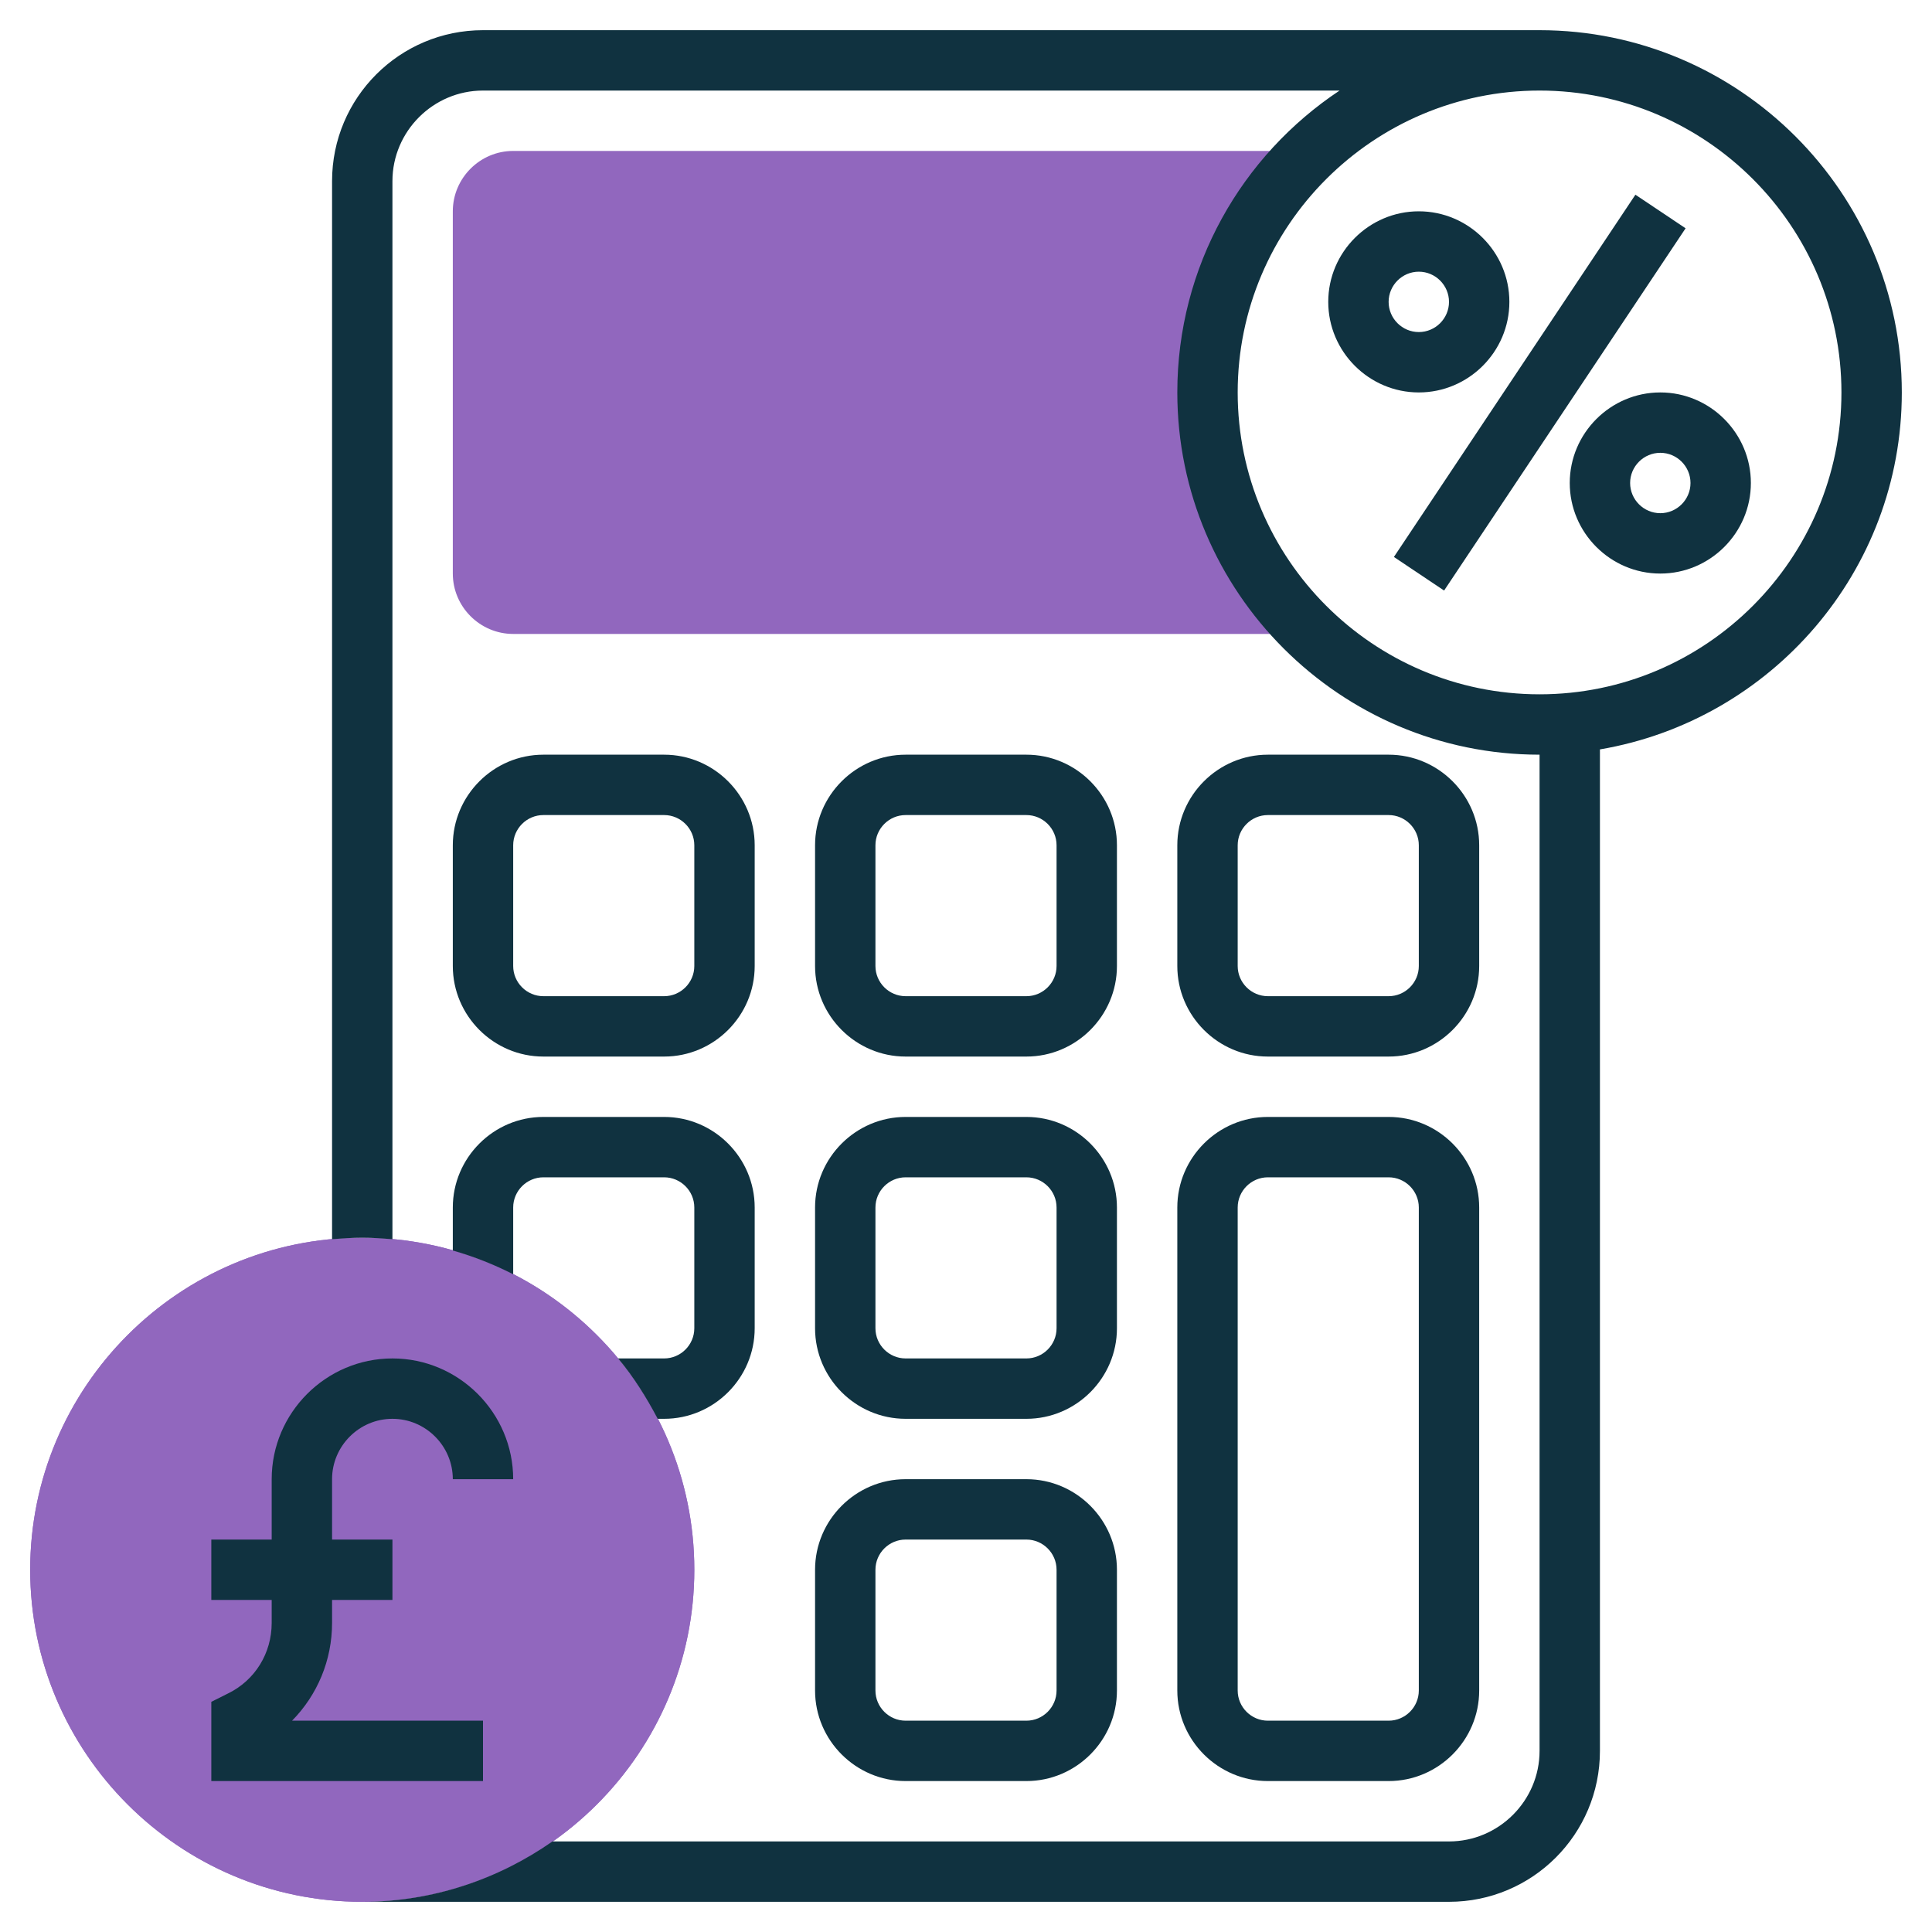
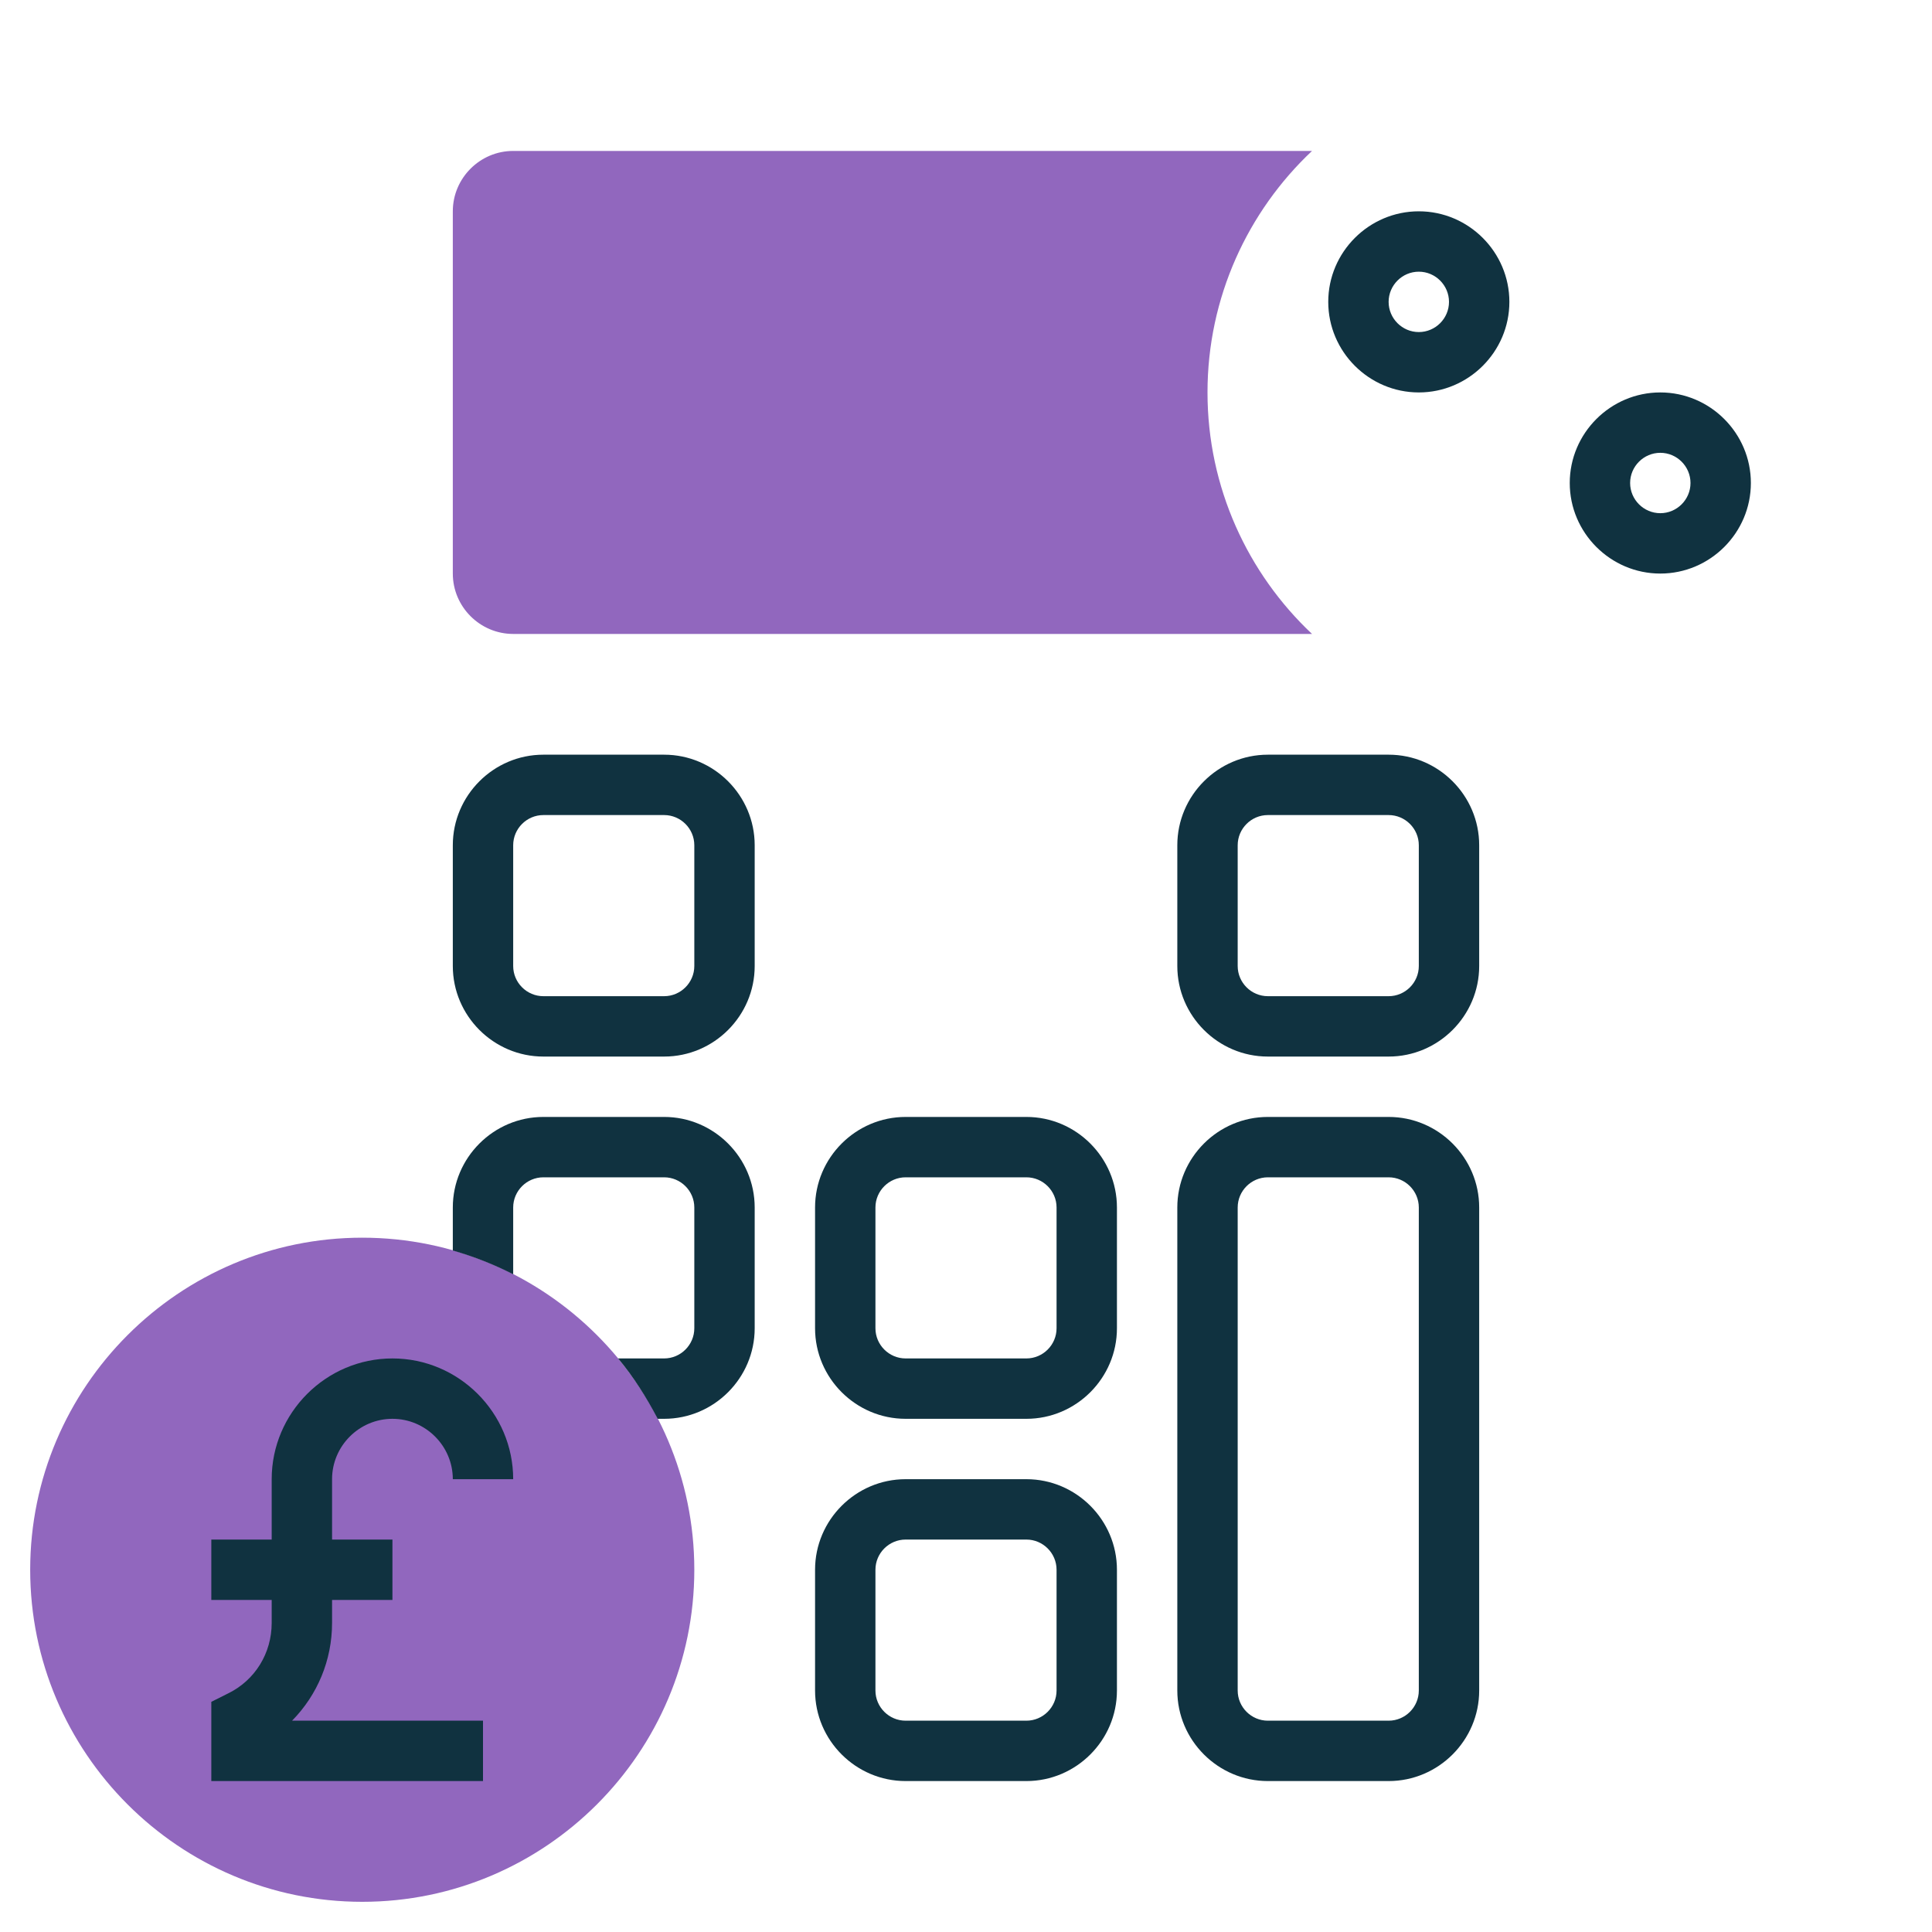
<svg xmlns="http://www.w3.org/2000/svg" version="1.1" id="Layer_5" x="0px" y="0px" width="512px" height="512px" viewBox="0 0 512 512" style="enable-background:new 0 0 512 512;" xml:space="preserve">
  <style type="text/css">
	.st0{fill:#9167BE;}
	.st1{fill:#103240;}
</style>
  <g>
    <g>
      <g>
-         <path class="st0" d="M96,504c-48.5,0-88-39.5-88-88s39.5-88,88-88s88,39.5,88,88S144.5,504,96,504z" />
-       </g>
+         </g>
    </g>
    <g>
      <g>
        <path class="st0" d="M96,504c-48.5,0-88-39.5-88-88s39.5-88,88-88s88,39.5,88,88S144.5,504,96,504z" />
      </g>
    </g>
    <g>
      <path class="st0" d="M320,104c0-25.2,10.7-48,27.7-64H136c-8.8,0-16,7.2-16,16v96c0,8.8,7.2,16,16,16h211.7    C330.7,152,320,129.2,320,104z" />
    </g>
    <g>
      <path class="st1" d="M400,80c0-13.2-10.8-24-24-24s-24,10.8-24,24s10.8,24,24,24S400,93.2,400,80z M368,80c0-4.4,3.6-8,8-8    s8,3.6,8,8s-3.6,8-8,8S368,84.4,368,80z" />
      <path class="st1" d="M440,104c-13.2,0-24,10.8-24,24s10.8,24,24,24s24-10.8,24-24S453.2,104,440,104z M440,136c-4.4,0-8-3.6-8-8    s3.6-8,8-8s8,3.6,8,8C448,132.4,444.4,136,440,136z" />
-       <path class="st1" d="M369.4,147.6l64-96l13.3,8.9l-64,96L369.4,147.6z" />
      <path class="st1" d="M312,448c0,13.2,10.8,24,24,24h32c13.2,0,24-10.8,24-24V320c0-13.2-10.8-24-24-24h-32c-13.2,0-24,10.8-24,24    V448z M328,320c0-4.4,3.6-8,8-8h32c4.4,0,8,3.6,8,8v128c0,4.4-3.6,8-8,8h-32c-4.4,0-8-3.6-8-8V320z" />
      <path class="st1" d="M216,448c0,13.2,10.8,24,24,24h32c13.2,0,24-10.8,24-24v-32c0-13.2-10.8-24-24-24h-32c-13.2,0-24,10.8-24,24    V448z M232,416c0-4.4,3.6-8,8-8h32c4.4,0,8,3.6,8,8v32c0,4.4-3.6,8-8,8h-32c-4.4,0-8-3.6-8-8V416z" />
      <path class="st1" d="M216,352c0,13.2,10.8,24,24,24h32c13.2,0,24-10.8,24-24v-32c0-13.2-10.8-24-24-24h-32c-13.2,0-24,10.8-24,24    V352z M232,320c0-4.4,3.6-8,8-8h32c4.4,0,8,3.6,8,8v32c0,4.4-3.6,8-8,8h-32c-4.4,0-8-3.6-8-8V320z" />
-       <path class="st1" d="M240,280h32c13.2,0,24-10.8,24-24v-32c0-13.2-10.8-24-24-24h-32c-13.2,0-24,10.8-24,24v32    C216,269.2,226.8,280,240,280z M232,224c0-4.4,3.6-8,8-8h32c4.4,0,8,3.6,8,8v32c0,4.4-3.6,8-8,8h-32c-4.4,0-8-3.6-8-8V224z" />
      <path class="st1" d="M120,331.4c5.6,1.6,10.9,3.7,16,6.3V320c0-4.4,3.6-8,8-8h32c4.4,0,8,3.6,8,8v32c0,4.4-3.6,8-8,8h-12.2    c4.1,4.9,7.5,10.3,10.5,16h1.7c13.2,0,24-10.8,24-24v-32c0-13.2-10.8-24-24-24h-32c-13.2,0-24,10.8-24,24V331.4z" />
      <path class="st1" d="M144,280h32c13.2,0,24-10.8,24-24v-32c0-13.2-10.8-24-24-24h-32c-13.2,0-24,10.8-24,24v32    C120,269.2,130.8,280,144,280z M136,224c0-4.4,3.6-8,8-8h32c4.4,0,8,3.6,8,8v32c0,4.4-3.6,8-8,8h-32c-4.4,0-8-3.6-8-8V224z" />
      <path class="st1" d="M336,280h32c13.2,0,24-10.8,24-24v-32c0-13.2-10.8-24-24-24h-32c-13.2,0-24,10.8-24,24v32    C312,269.2,322.8,280,336,280z M328,224c0-4.4,3.6-8,8-8h32c4.4,0,8,3.6,8,8v32c0,4.4-3.6,8-8,8h-32c-4.4,0-8-3.6-8-8V224z" />
-       <path class="st1" d="M504,104c0-52.9-43.1-96-96-96H128c-22.1,0-40,17.9-40,40v280.4c2.6-0.2,5.3-0.4,8-0.4s5.4,0.2,8,0.4V48    c0-13.2,10.8-24,24-24h227c-25.9,17.2-43,46.6-43,80c0,52.9,43.1,96,96,96v264c0,13.2-10.8,24-24,24H146.4    c-14.3,10-31.7,16-50.4,16h288c22.1,0,40-17.9,40-40V198.6C469.3,190.9,504,151.5,504,104z M408,184c-44.1,0-80-35.9-80-80    s35.9-80,80-80s80,35.9,80,80S452.1,184,408,184z" />
    </g>
  </g>
  <path class="st1" d="M88,430.1V424h16v-16H88v-16c0-8.8,7.2-16,16-16s16,7.2,16,16h16c0-17.6-14.4-32-32-32s-32,14.4-32,32v16H56v16  h16v6.1c0,8-4.4,15.2-11.6,18.7L56,451v21h72v-16H77.4C84.1,449.2,88,440,88,430.1z" />
</svg>